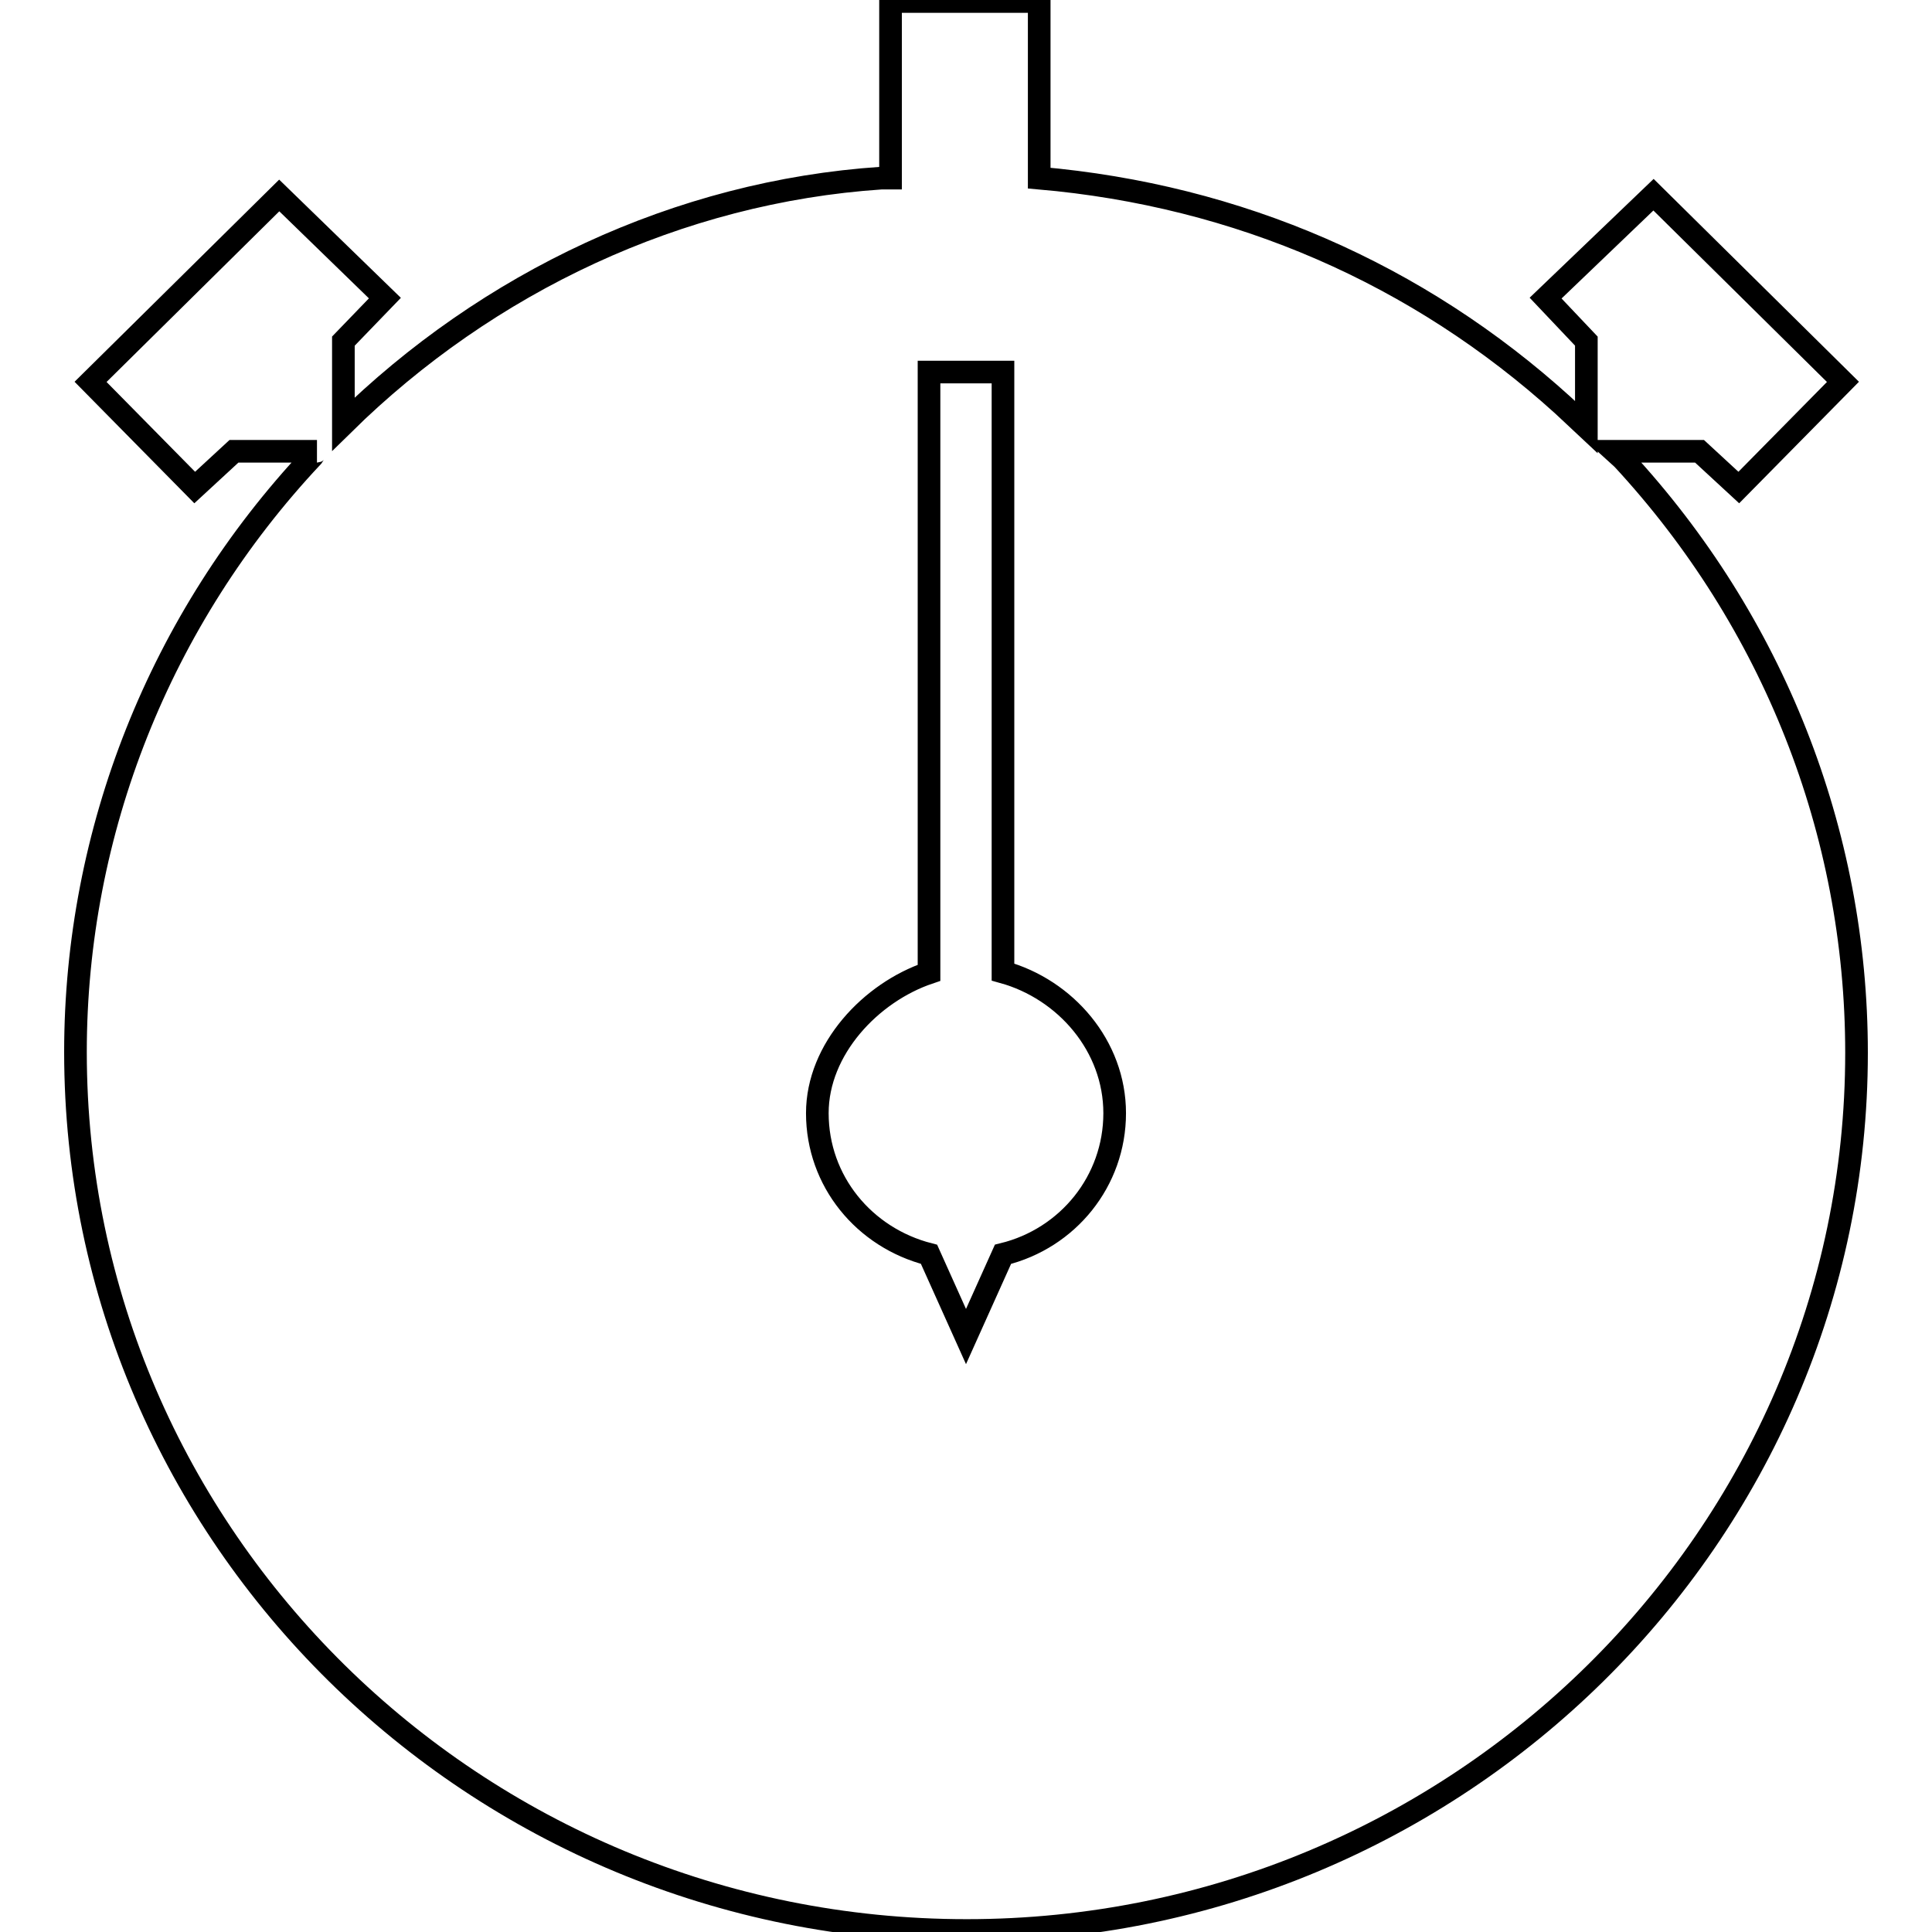
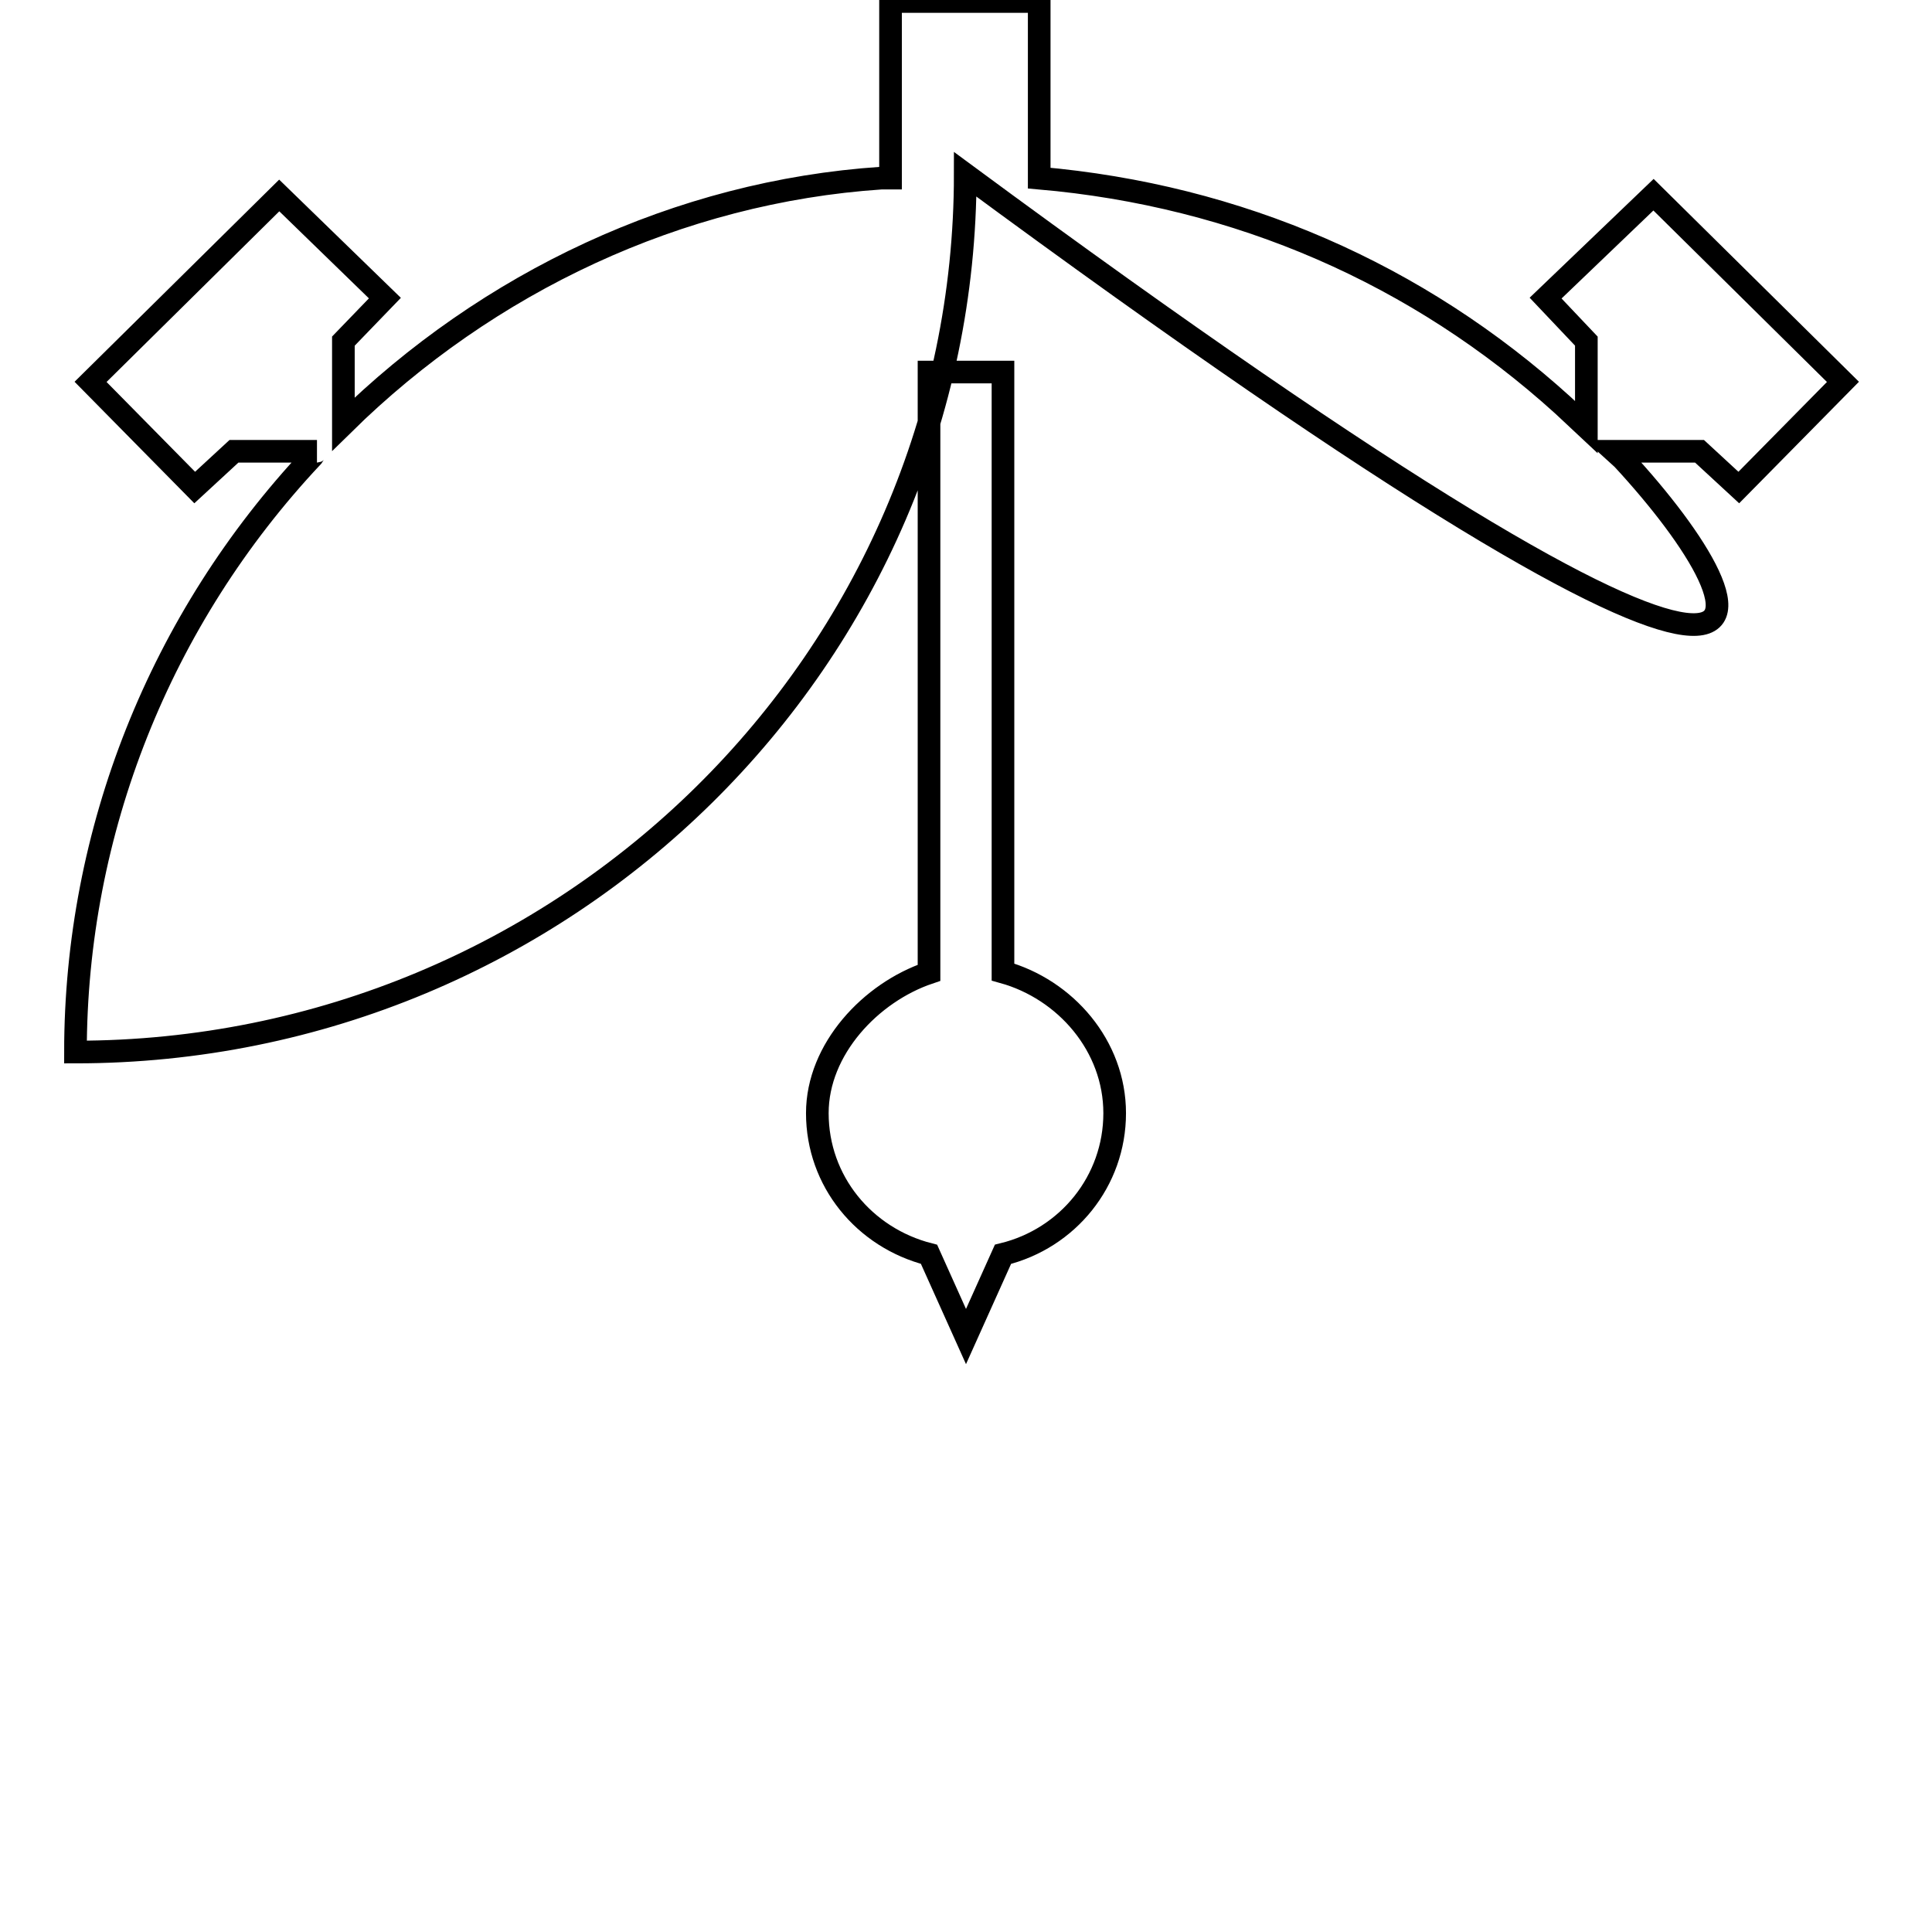
<svg xmlns="http://www.w3.org/2000/svg" version="1.1" x="0px" y="0px" viewBox="0 0 256 256" enable-background="new 0 0 256 256" xml:space="preserve">
  <g>
-     <path stroke-width="3" fill-opacity="0" stroke="#000000" d="M215,60.8l-1.1-1h11.3l5.2,4.8l13.8-14l-25.1-24.8l-14.3,13.7l5.4,5.7v11.4l-3.1-2.9 c-19.2-17.4-43-27.8-69.4-30.1V0.2h-19.7v23.4h-1.2c-26.9,1.8-52.2,13.8-71.3,32.6V45.2l5.5-5.7L37,25.9L12,50.6l13.8,14l5.2-4.8 H42c-0.2,0-0.4,0.4-0.6,0.7C21.2,82,10,110.2,10,139.4c0,64.2,52.9,116.4,118.1,116.4c65,0,117.9-52.2,117.9-116.3 C246,110.2,234.9,82.3,215,60.8z M132.9,166.2l-4.9,10.9l-4.9-10.9c-8.6-2.2-14.8-9.7-14.8-18.7c0-8.5,7.1-16,14.8-18.6V49.3h9.8 v79.5c8.3,2.3,14.8,9.8,14.8,18.7C147.7,156.5,141.5,164.1,132.9,166.2z" />
+     <path stroke-width="3" fill-opacity="0" stroke="#000000" d="M215,60.8l-1.1-1h11.3l5.2,4.8l13.8-14l-25.1-24.8l-14.3,13.7l5.4,5.7v11.4l-3.1-2.9 c-19.2-17.4-43-27.8-69.4-30.1V0.2h-19.7v23.4h-1.2c-26.9,1.8-52.2,13.8-71.3,32.6V45.2l5.5-5.7L37,25.9L12,50.6l13.8,14l5.2-4.8 H42c-0.2,0-0.4,0.4-0.6,0.7C21.2,82,10,110.2,10,139.4c65,0,117.9-52.2,117.9-116.3 C246,110.2,234.9,82.3,215,60.8z M132.9,166.2l-4.9,10.9l-4.9-10.9c-8.6-2.2-14.8-9.7-14.8-18.7c0-8.5,7.1-16,14.8-18.6V49.3h9.8 v79.5c8.3,2.3,14.8,9.8,14.8,18.7C147.7,156.5,141.5,164.1,132.9,166.2z" />
  </g>
</svg>